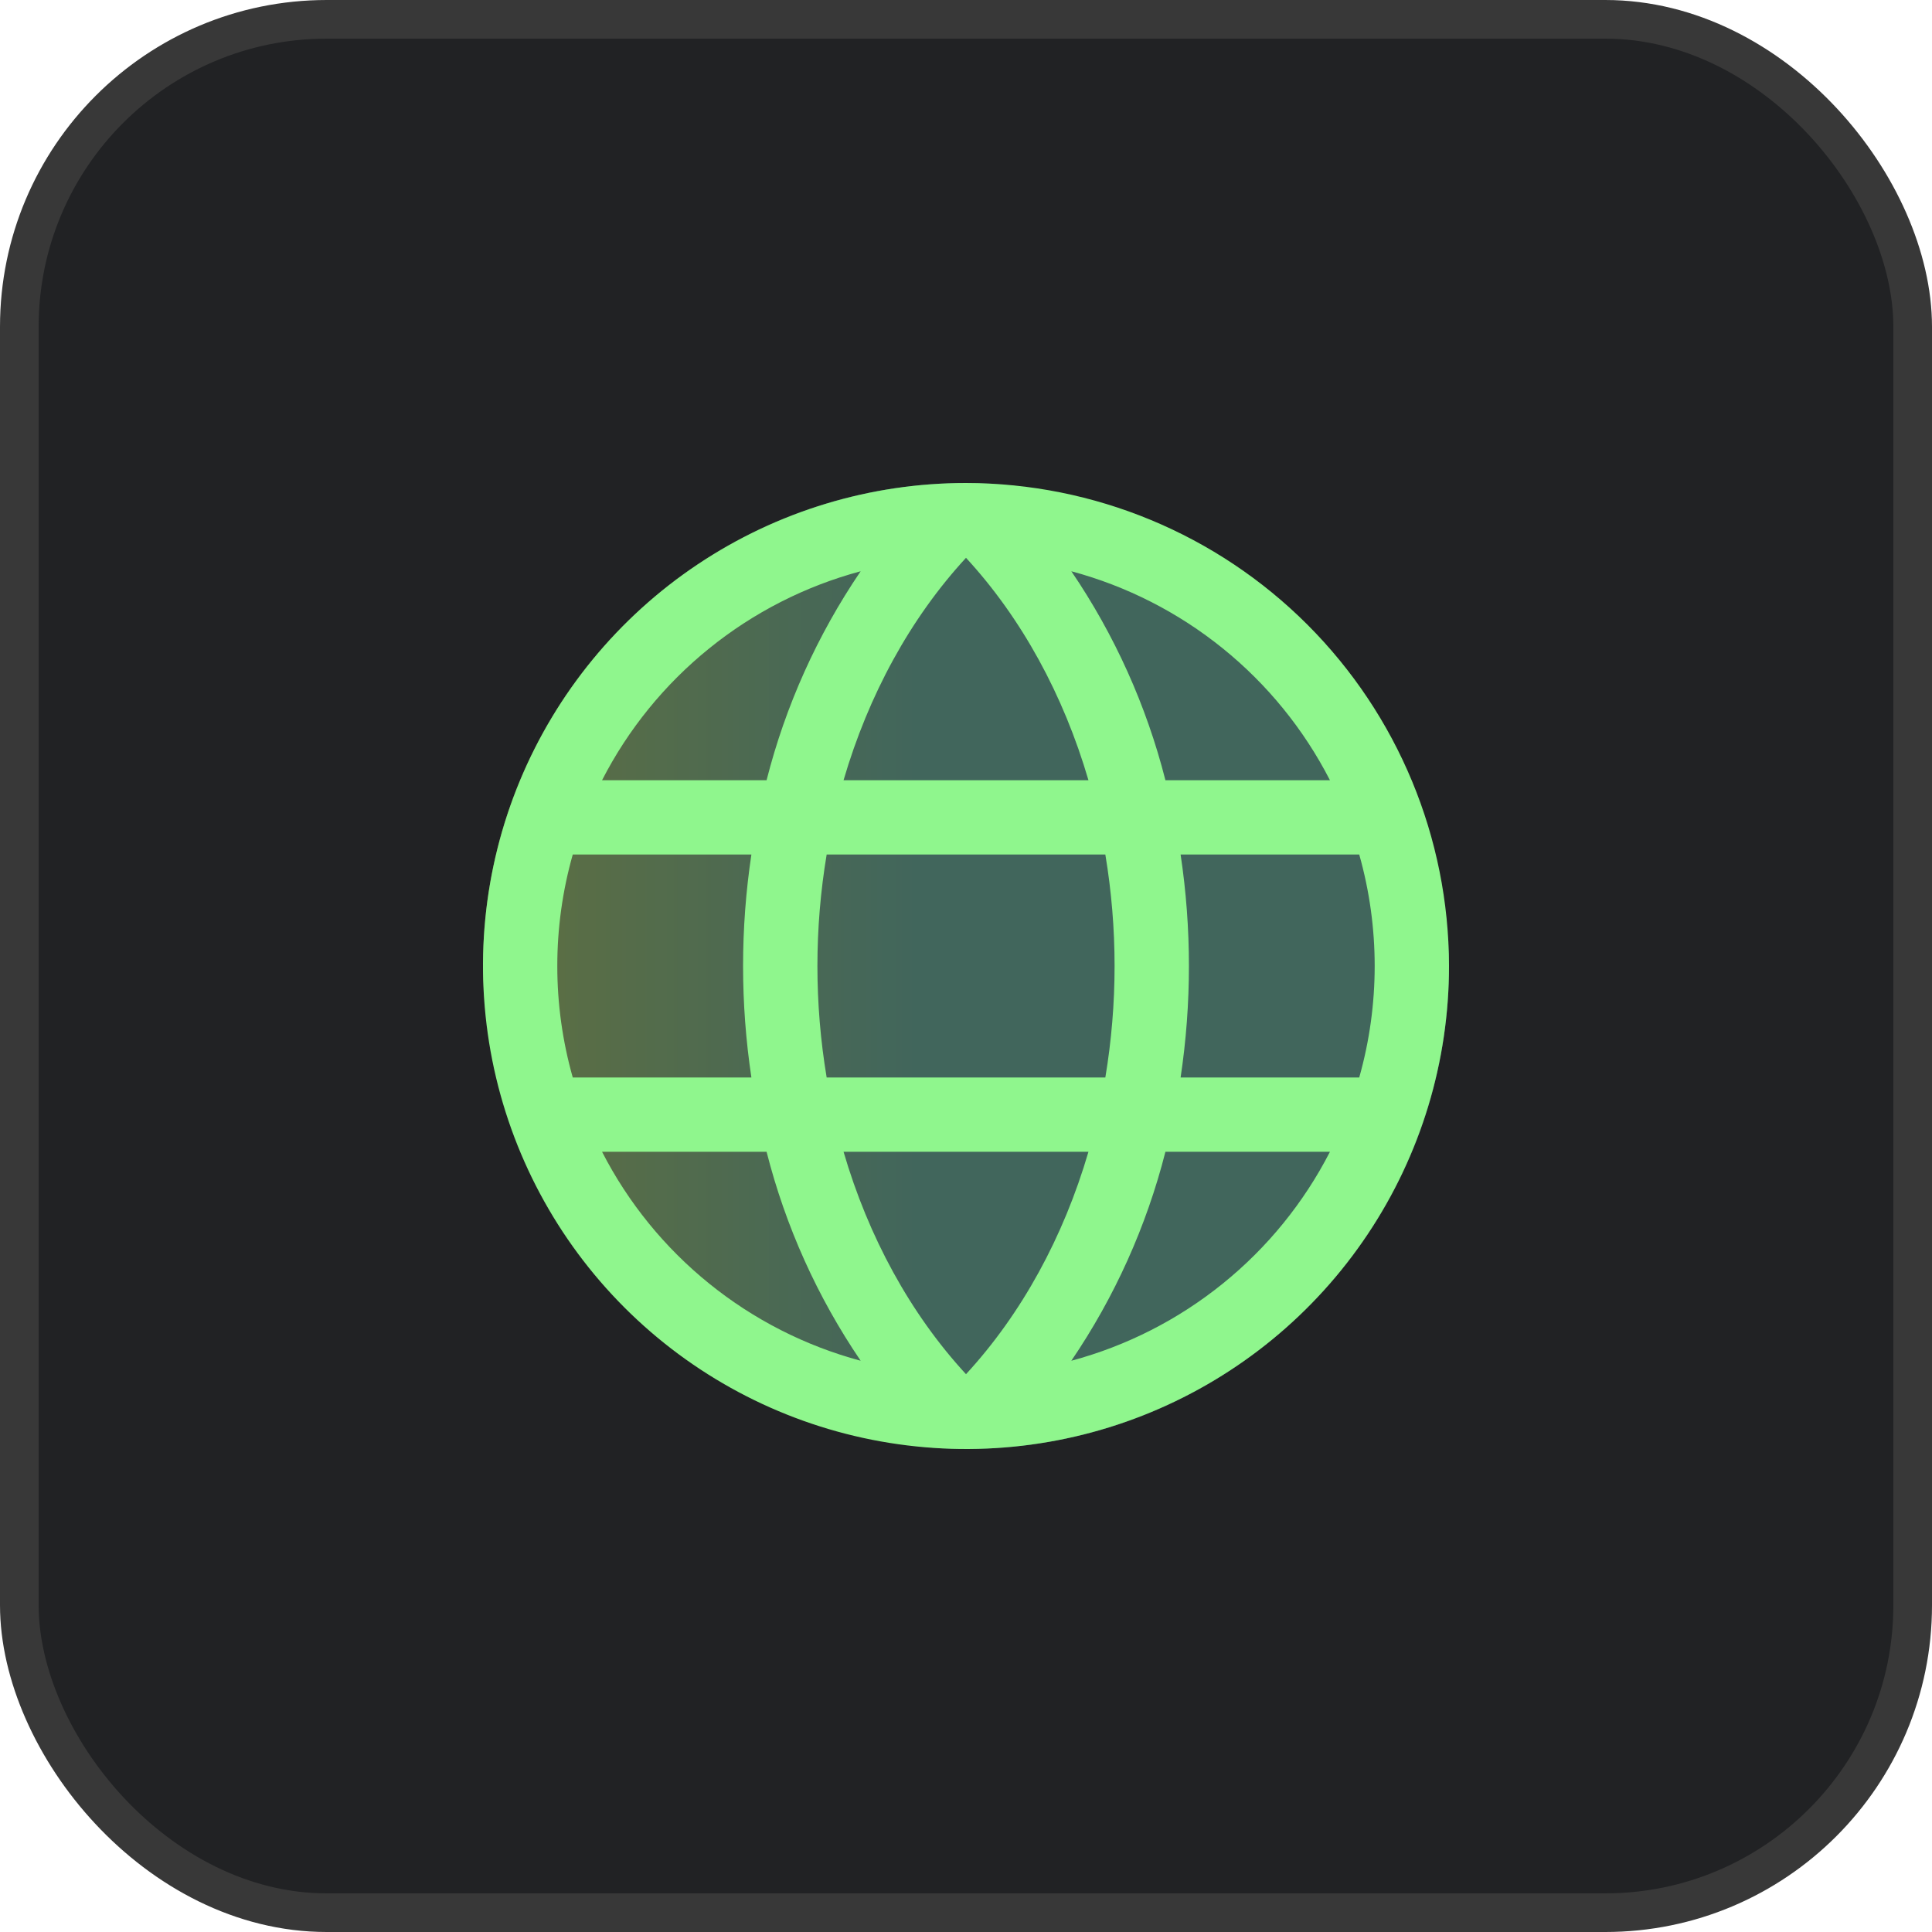
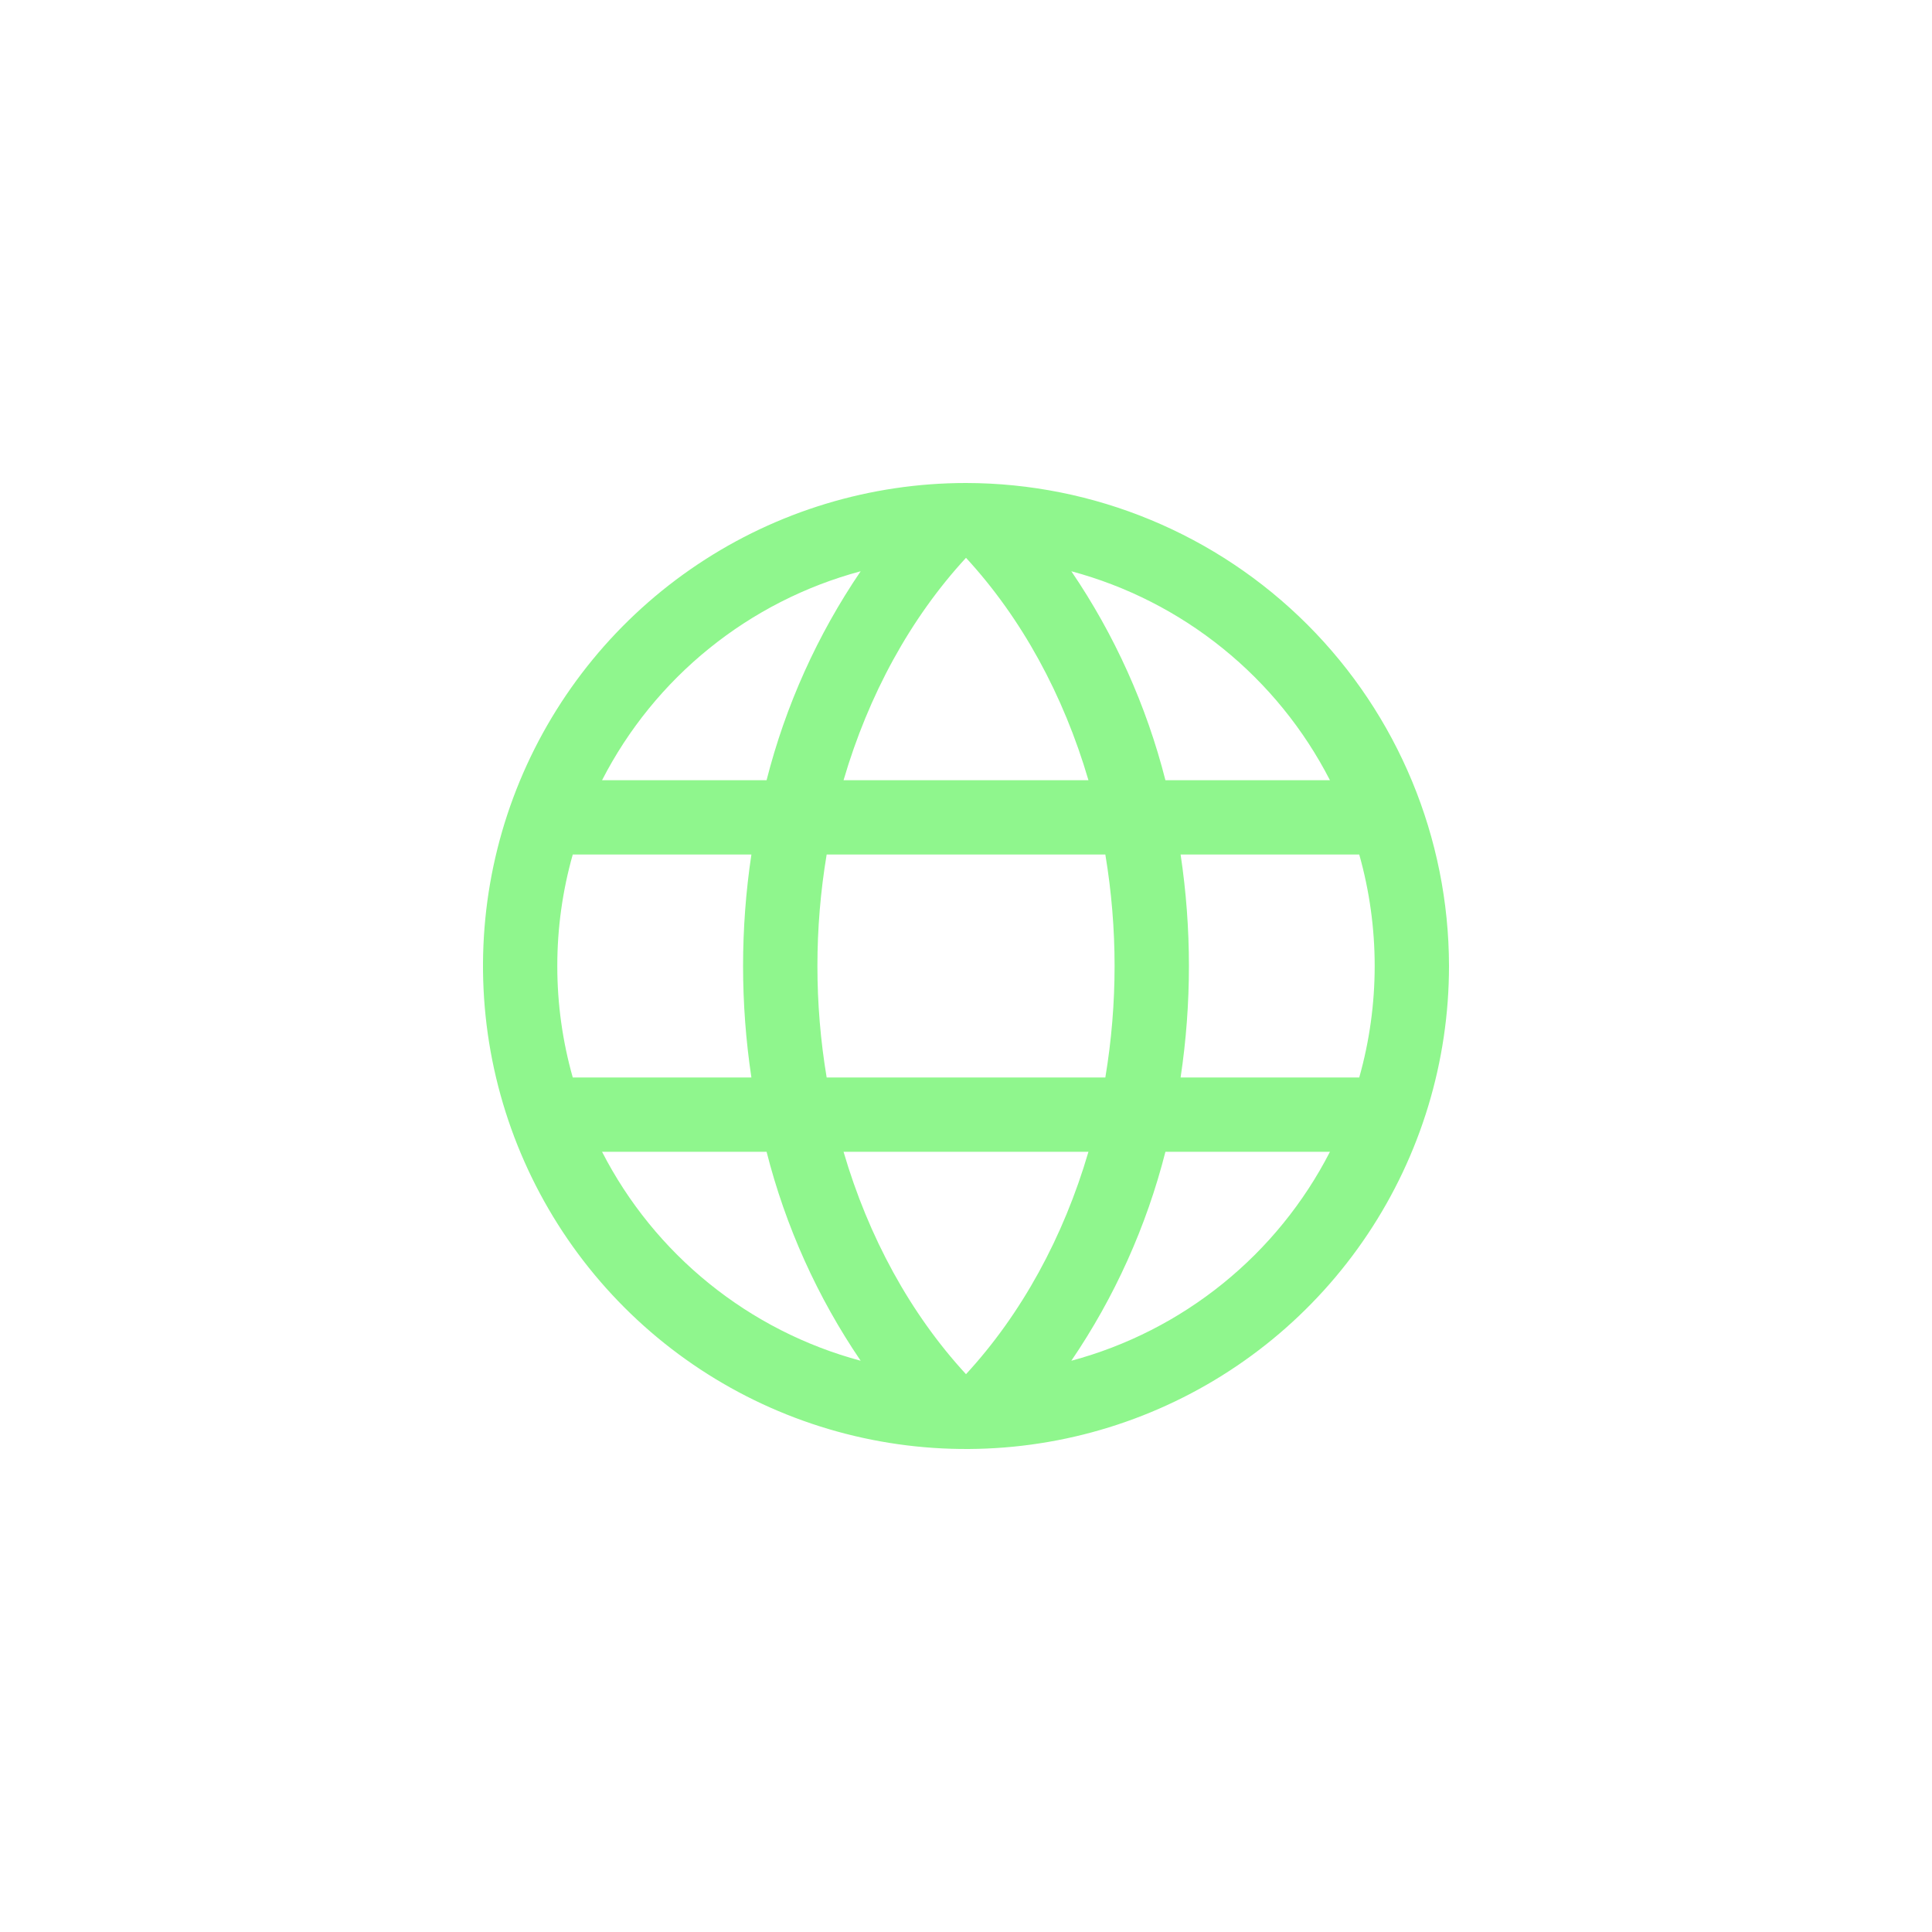
<svg xmlns="http://www.w3.org/2000/svg" width="50" height="50" viewBox="0 0 50 50" fill="none">
-   <rect x="0.5" y="0.5" width="49" height="49" rx="7.957" fill="#212224" />
-   <rect x="0.5" y="0.5" width="49" height="49" rx="7.957" stroke="#383838" />
  <g opacity="0.7" filter="url(#filter0_f_95_1199)">
-     <rect x="12.5" y="12.5" width="25" height="25" rx="12.5" fill="url(#paint0_linear_95_1199)" fill-opacity="0.5" />
-   </g>
+     </g>
  <path d="M25 12.5C22.528 12.5 20.111 13.233 18.055 14.607C16 15.98 14.398 17.932 13.451 20.216C12.505 22.5 12.258 25.014 12.74 27.439C13.223 29.863 14.413 32.091 16.161 33.839C17.909 35.587 20.137 36.778 22.561 37.26C24.986 37.742 27.5 37.495 29.784 36.548C32.068 35.602 34.02 34 35.393 31.945C36.767 29.889 37.5 27.472 37.5 25C37.496 21.686 36.178 18.509 33.835 16.165C31.491 13.822 28.314 12.504 25 12.5ZM21.831 29.808H28.169C27.524 32.012 26.442 33.999 25 35.564C23.558 33.999 22.476 32.012 21.831 29.808ZM21.394 27.885C21.075 25.975 21.075 24.025 21.394 22.115H28.606C28.925 24.025 28.925 25.975 28.606 27.885H21.394ZM14.423 25C14.422 24.025 14.557 23.054 14.823 22.115H19.446C19.159 24.028 19.159 25.972 19.446 27.885H14.823C14.557 26.946 14.422 25.975 14.423 25ZM28.169 20.192H21.831C22.476 17.988 23.558 16.001 25 14.436C26.442 16.001 27.524 17.988 28.169 20.192ZM30.554 22.115H35.177C35.71 24.001 35.71 25.999 35.177 27.885H30.554C30.841 25.972 30.841 24.028 30.554 22.115ZM34.419 20.192H30.161C29.67 18.261 28.846 16.431 27.726 14.784C29.157 15.168 30.492 15.848 31.645 16.78C32.798 17.711 33.743 18.874 34.419 20.192ZM22.274 14.784C21.154 16.431 20.33 18.261 19.839 20.192H15.581C16.257 18.874 17.202 17.711 18.355 16.78C19.508 15.848 20.843 15.168 22.274 14.784ZM15.581 29.808H19.839C20.33 31.739 21.154 33.569 22.274 35.216C20.843 34.832 19.508 34.152 18.355 33.22C17.202 32.289 16.257 31.126 15.581 29.808ZM27.726 35.216C28.846 33.569 29.67 31.739 30.161 29.808H34.419C33.743 31.126 32.798 32.289 31.645 33.22C30.492 34.152 29.157 34.832 27.726 35.216Z" fill="#8FF68D" />
-   <path d="M26.191 36.576L26.178 36.579L26.095 36.619L26.072 36.624L26.056 36.619L25.973 36.579C25.961 36.574 25.951 36.577 25.945 36.584L25.94 36.596L25.92 37.095L25.926 37.119L25.938 37.134L26.059 37.22L26.077 37.225L26.091 37.22L26.212 37.134L26.226 37.115L26.231 37.095L26.211 36.597C26.209 36.586 26.2 36.577 26.191 36.576ZM26.5 36.444L26.485 36.447L26.269 36.555L26.258 36.567L26.254 36.58L26.275 37.081L26.281 37.095L26.29 37.104L26.525 37.212C26.539 37.217 26.552 37.212 26.559 37.203L26.563 37.186L26.524 36.47C26.52 36.456 26.512 36.447 26.5 36.444ZM25.666 36.447C25.661 36.444 25.655 36.444 25.649 36.445C25.643 36.446 25.638 36.449 25.635 36.454L25.628 36.47L25.588 37.186C25.588 37.2 25.596 37.21 25.608 37.214L25.625 37.212L25.86 37.104L25.871 37.094L25.876 37.081L25.896 36.58L25.892 36.566L25.881 36.554L25.666 36.447Z" fill="#8FF68D" />
  <defs>
    <filter id="filter0_f_95_1199" x="1.3" y="1.3" width="47.4" height="47.4" filterUnits="userSpaceOnUse" color-interpolation-filters="sRGB">
      <feFlood flood-opacity="0" result="BackgroundImageFix" />
      <feBlend mode="normal" in="SourceGraphic" in2="BackgroundImageFix" result="shape" />
      <feGaussianBlur stdDeviation="5.6" result="effect1_foregroundBlur_95_1199" />
    </filter>
    <linearGradient id="paint0_linear_95_1199" x1="12.5" y1="25" x2="37.5" y2="25" gradientUnits="userSpaceOnUse">
      <stop offset="0" stop-color="#D3FF76" />
      <stop offset="0.46" stop-color="#7CE3C6" />
    </linearGradient>
  </defs>
</svg>